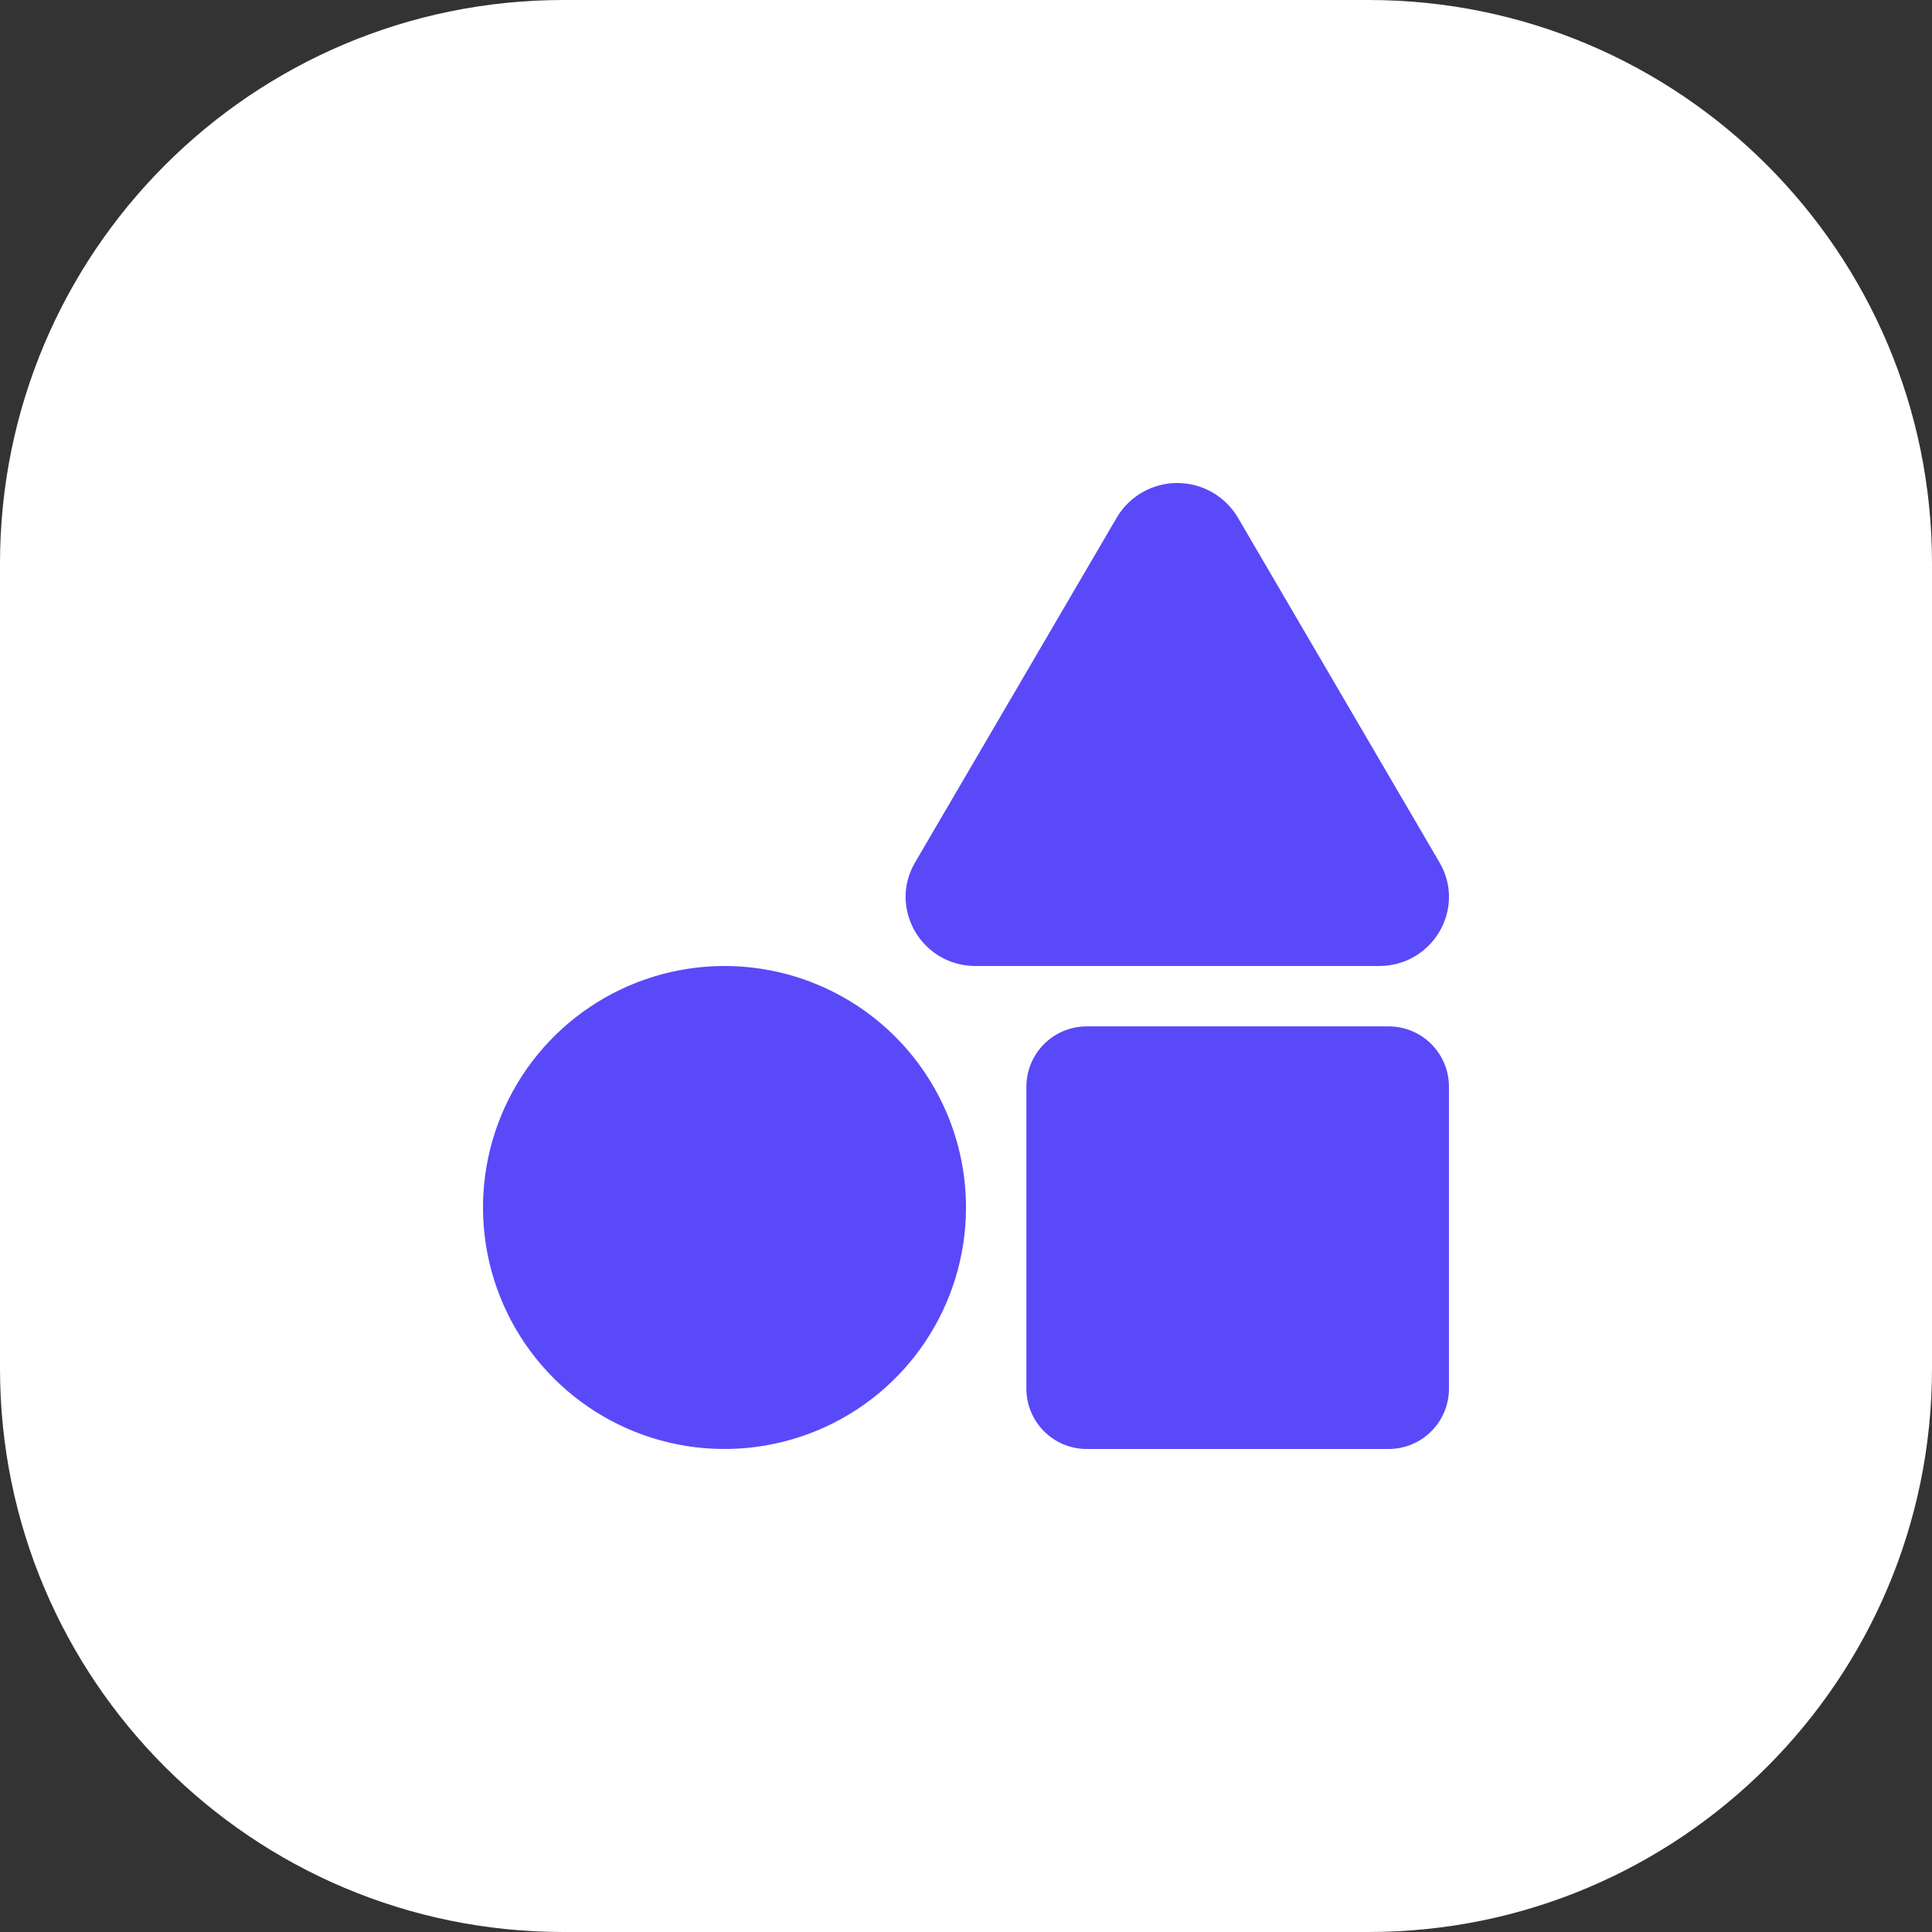
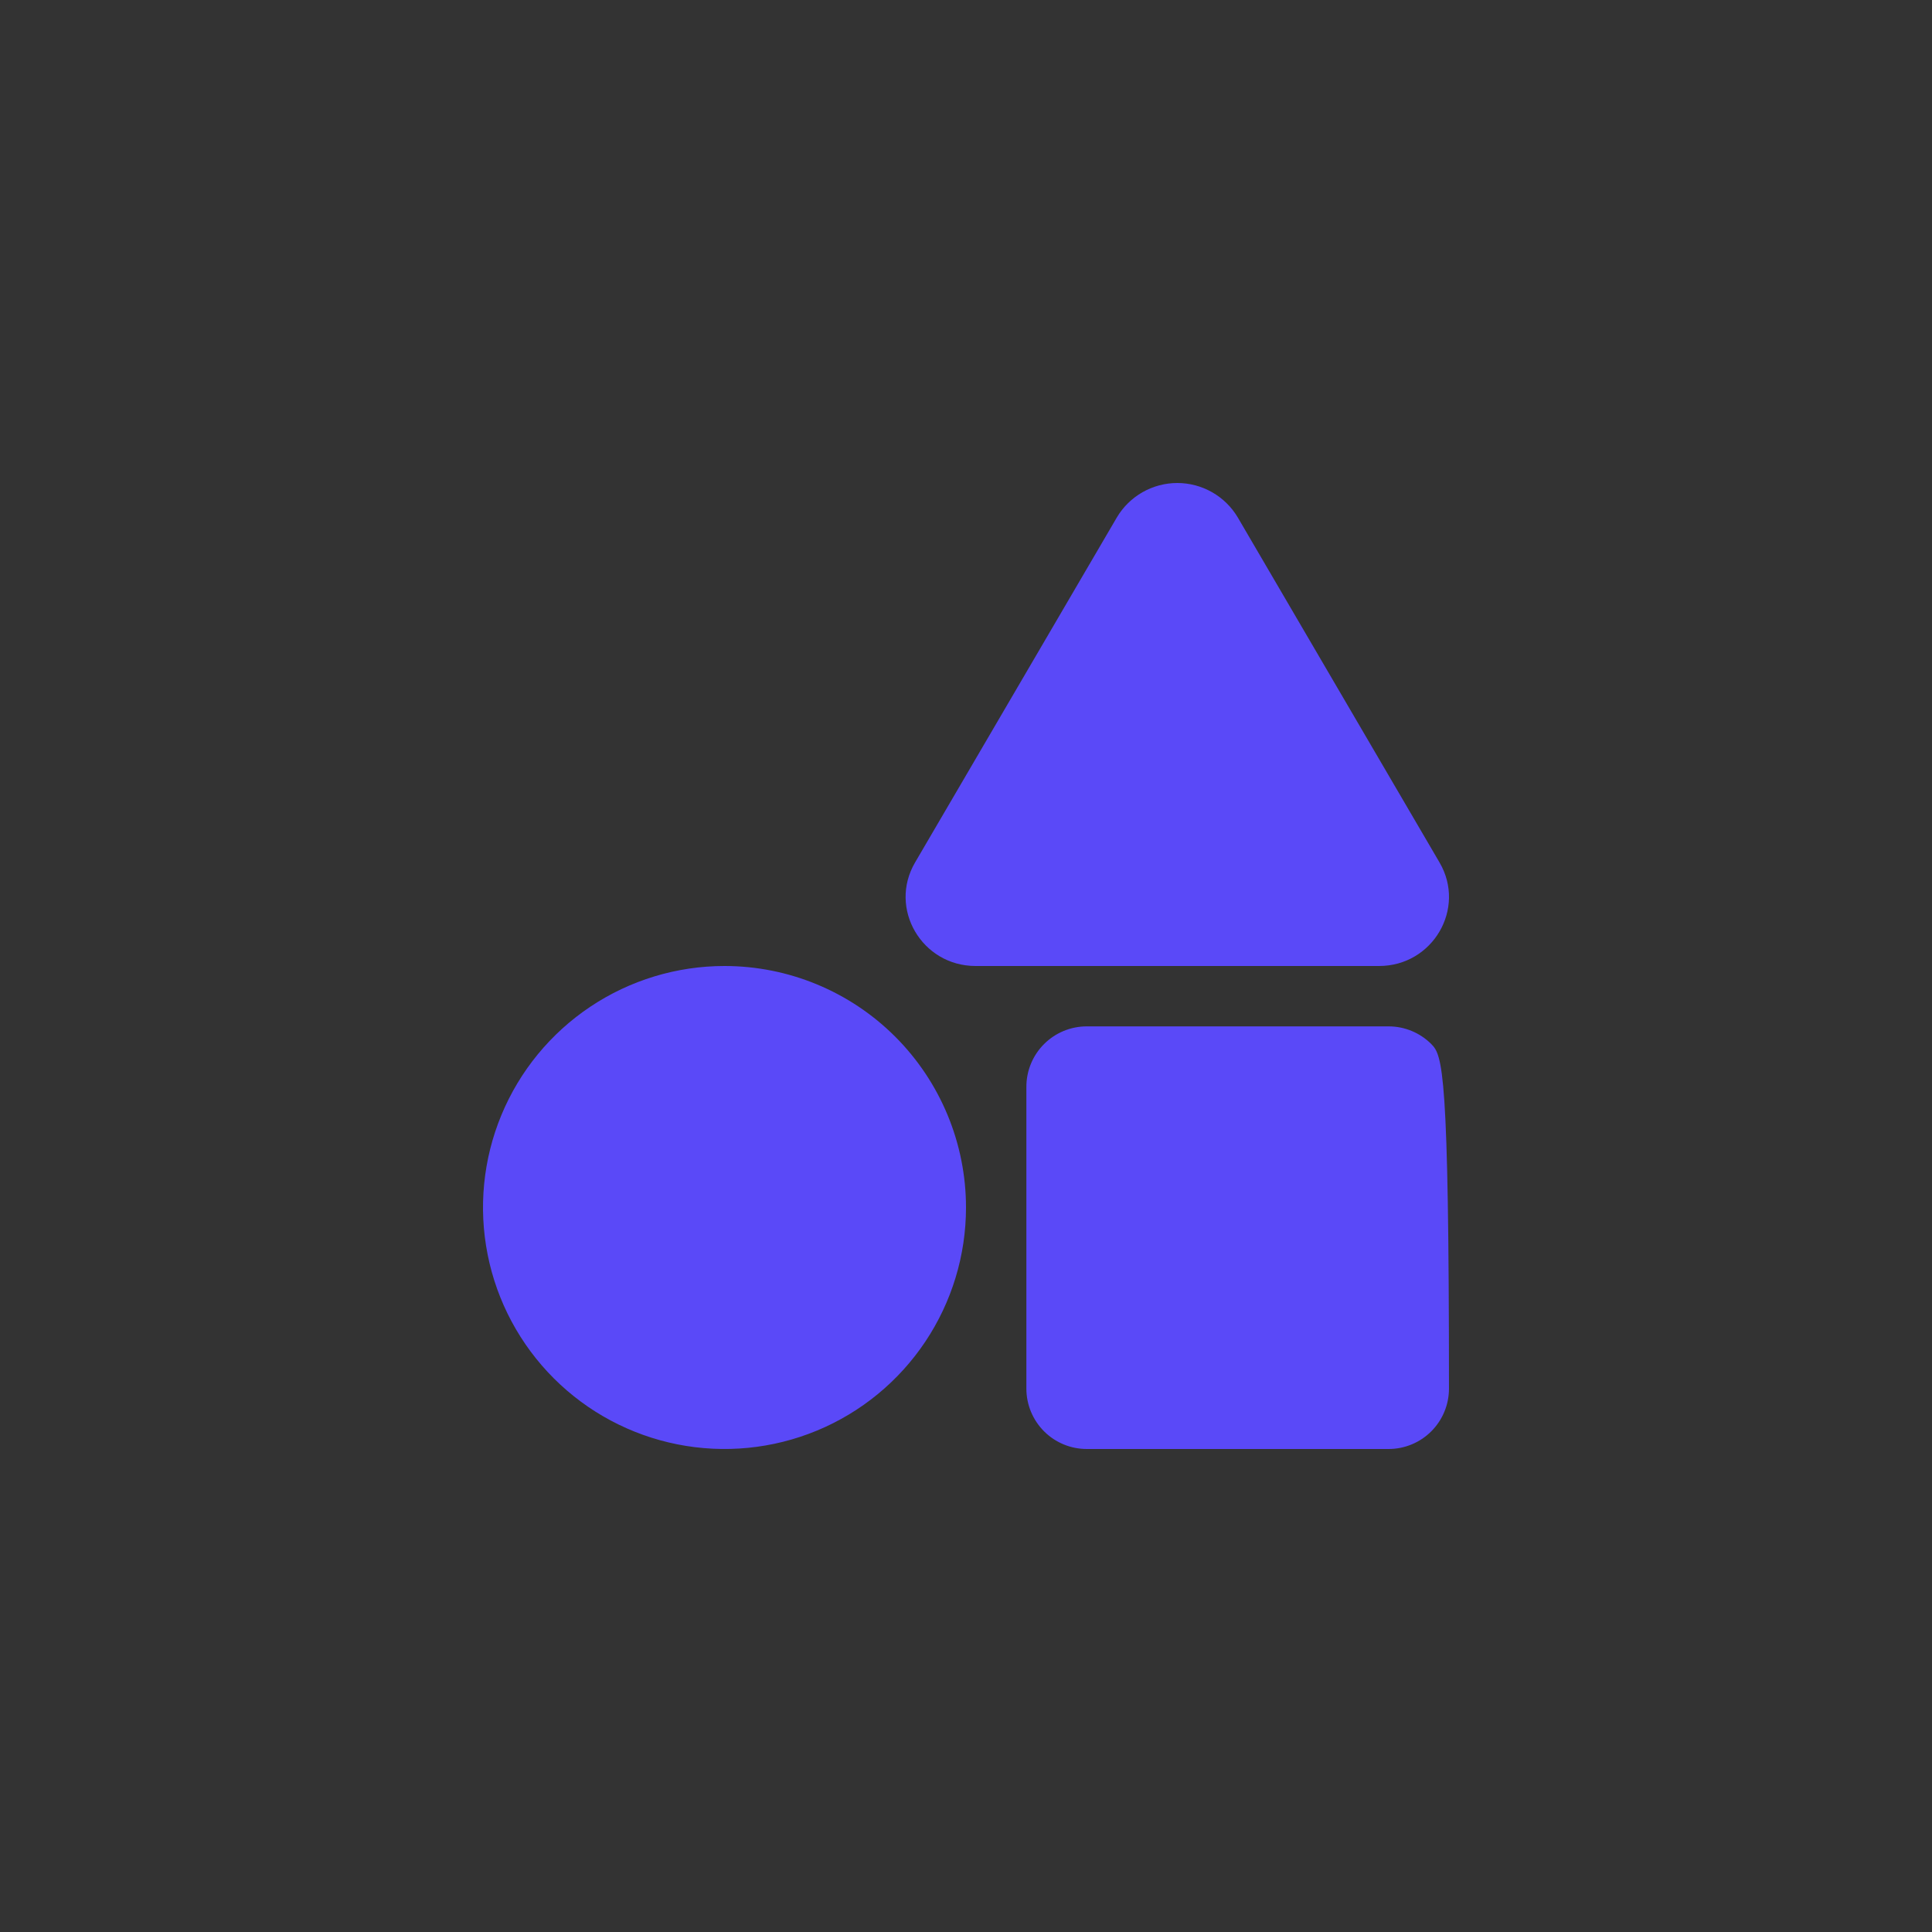
<svg xmlns="http://www.w3.org/2000/svg" width="72" height="72" viewBox="0 0 72 72" fill="none">
  <rect x="0" y="0" width="72" height="72" fill="#333333" stroke="none" />
-   <path d="M51 0H21C9.402 0 0 9.402 0 21V51C0 62.598 9.402 72 21 72H51C62.598 72 72 62.598 72 51V21C72 9.402 62.598 0 51 0Z" fill="white" />
-   <path d="M27 36C25.22 36 23.48 36.528 22 37.517C20.52 38.506 19.366 39.911 18.685 41.556C18.004 43.2 17.826 45.01 18.173 46.756C18.52 48.502 19.377 50.105 20.636 51.364C21.895 52.623 23.498 53.48 25.244 53.827C26.99 54.174 28.799 53.996 30.444 53.315C32.089 52.634 33.494 51.48 34.483 50C35.472 48.52 36 46.78 36 45C36 42.613 35.051 40.324 33.364 38.636C31.676 36.948 29.387 36 27 36ZM53.648 32.143L46.13 19.286C45.898 18.894 45.568 18.57 45.172 18.344C44.777 18.119 44.33 18 43.875 18C43.419 18 42.972 18.119 42.577 18.344C42.181 18.57 41.851 18.894 41.62 19.286L34.101 32.143C33.1 33.857 34.353 36 36.358 36H51.392C53.396 36 54.649 33.857 53.648 32.143ZM51.749 38.25H40.5C39.903 38.25 39.331 38.487 38.909 38.909C38.487 39.331 38.25 39.903 38.25 40.5V51.75C38.25 52.347 38.487 52.919 38.909 53.341C39.331 53.763 39.903 54 40.5 54H51.749C52.346 54 52.919 53.763 53.34 53.341C53.762 52.919 53.999 52.347 53.999 51.75V40.5C53.999 39.903 53.762 39.331 53.34 38.909C52.919 38.487 52.346 38.25 51.749 38.25Z" fill="#5A49F8" />
+   <path d="M27 36C25.22 36 23.48 36.528 22 37.517C20.52 38.506 19.366 39.911 18.685 41.556C18.004 43.2 17.826 45.01 18.173 46.756C18.52 48.502 19.377 50.105 20.636 51.364C21.895 52.623 23.498 53.48 25.244 53.827C26.99 54.174 28.799 53.996 30.444 53.315C32.089 52.634 33.494 51.48 34.483 50C35.472 48.52 36 46.78 36 45C36 42.613 35.051 40.324 33.364 38.636C31.676 36.948 29.387 36 27 36ZM53.648 32.143L46.13 19.286C45.898 18.894 45.568 18.57 45.172 18.344C44.777 18.119 44.33 18 43.875 18C43.419 18 42.972 18.119 42.577 18.344C42.181 18.57 41.851 18.894 41.62 19.286L34.101 32.143C33.1 33.857 34.353 36 36.358 36H51.392C53.396 36 54.649 33.857 53.648 32.143ZM51.749 38.25H40.5C39.903 38.25 39.331 38.487 38.909 38.909C38.487 39.331 38.25 39.903 38.25 40.5V51.75C38.25 52.347 38.487 52.919 38.909 53.341C39.331 53.763 39.903 54 40.5 54H51.749C52.346 54 52.919 53.763 53.34 53.341C53.762 52.919 53.999 52.347 53.999 51.75C53.999 39.903 53.762 39.331 53.34 38.909C52.919 38.487 52.346 38.25 51.749 38.25Z" fill="#5A49F8" />
</svg>